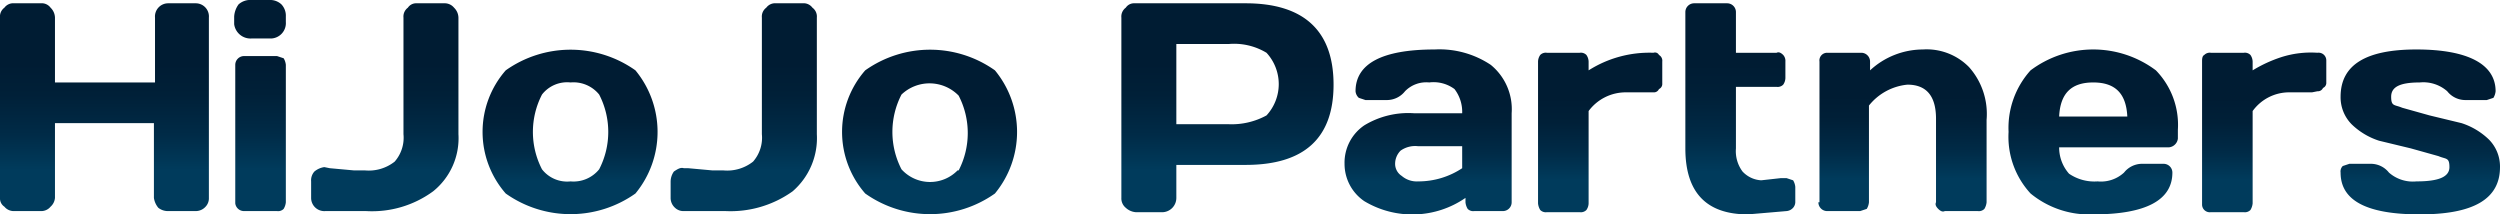
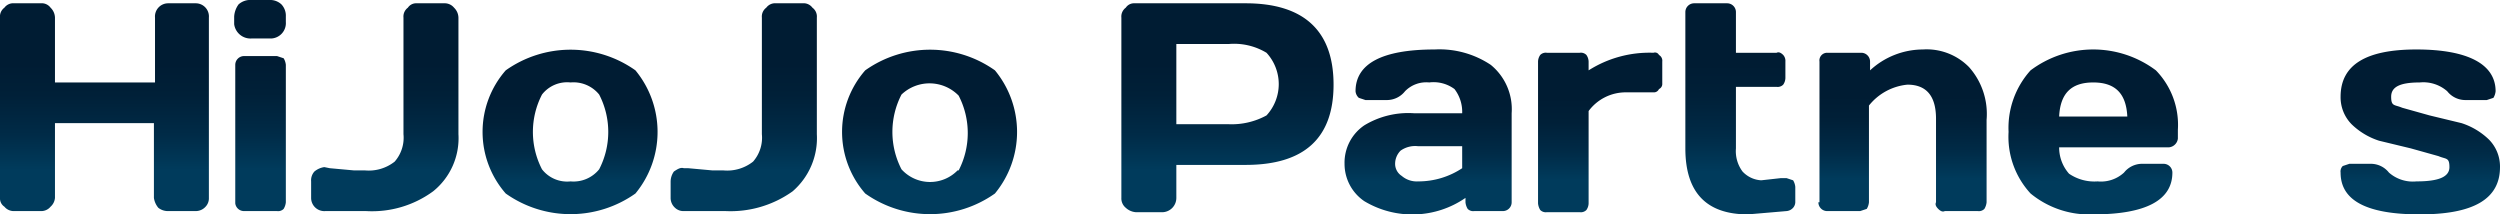
<svg xmlns="http://www.w3.org/2000/svg" xmlns:xlink="http://www.w3.org/1999/xlink" viewBox="0 0 227.4 19.5">
  <defs>
    <linearGradient id="e4e59956-a1b9-488b-8bba-d58bf56f23d2" data-name="名称未設定グラデーション 14" x1="775.63" y1="-373.34" x2="775.63" y2="-358.85" gradientTransform="matrix(1, 0, 0, -1, -569.71, -354.11)" gradientUnits="userSpaceOnUse">
      <stop offset="0.2" stop-color="#003b5c" />
      <stop offset="0.37" stop-color="#002b47" />
      <stop offset="0.56" stop-color="#002038" />
      <stop offset="0.71" stop-color="#001c33" />
    </linearGradient>
    <linearGradient id="bc1a921d-9862-4bd8-8413-777dbd5fa69b" x1="579.23" y1="-373.34" x2="579.23" y2="-354.41" xlink:href="#e4e59956-a1b9-488b-8bba-d58bf56f23d2" />
    <linearGradient id="bd1f762d-9cea-417b-a198-f2280a8c3684" x1="593.39" y1="-373.34" x2="593.39" y2="-354.14" xlink:href="#e4e59956-a1b9-488b-8bba-d58bf56f23d2" />
    <linearGradient id="b6702a01-30cd-45aa-847b-b5c8604a96eb" x1="604.7" y1="-373.35" x2="604.7" y2="-354.41" xlink:href="#e4e59956-a1b9-488b-8bba-d58bf56f23d2" />
    <linearGradient id="aa5b6445-64d0-43bf-ab6a-800b105423a4" x1="621.59" y1="-373.6" x2="621.59" y2="-358.61" xlink:href="#e4e59956-a1b9-488b-8bba-d58bf56f23d2" />
    <linearGradient id="e384d72f-1a0d-4b9c-8b5e-17d6c0d41ff7" x1="637.35" y1="-373.35" x2="637.35" y2="-354.41" xlink:href="#e4e59956-a1b9-488b-8bba-d58bf56f23d2" />
    <linearGradient id="a93b700b-6276-4b60-a27e-8bdf9ba08fdc" x1="654.29" y1="-373.6" x2="654.29" y2="-358.61" xlink:href="#e4e59956-a1b9-488b-8bba-d58bf56f23d2" />
    <linearGradient id="aa3aee94-653e-4e46-9666-243c90b0fb32" x1="681.36" y1="-373.34" x2="681.36" y2="-354.41" xlink:href="#e4e59956-a1b9-488b-8bba-d58bf56f23d2" />
    <linearGradient id="b35672f9-2f39-44bf-b465-bd2f14bca616" x1="699.62" y1="-373.61" x2="699.62" y2="-358.61" xlink:href="#e4e59956-a1b9-488b-8bba-d58bf56f23d2" />
    <linearGradient id="bdba1a39-7c64-490f-8d0a-693c60794799" x1="715.24" y1="-373.34" x2="715.24" y2="-358.86" xlink:href="#e4e59956-a1b9-488b-8bba-d58bf56f23d2" />
    <linearGradient id="ee8e4571-8f35-4af5-acab-1063000b5049" x1="728.01" y1="-373.59" x2="728.01" y2="-354.4" xlink:href="#e4e59956-a1b9-488b-8bba-d58bf56f23d2" />
    <linearGradient id="a4b3b3f1-4e06-4fa1-bc03-315ef5226b42" x1="742.77" y1="-373.34" x2="742.77" y2="-358.6" xlink:href="#e4e59956-a1b9-488b-8bba-d58bf56f23d2" />
    <linearGradient id="a1925935-670c-4002-b388-50bc44d1d9fc" x1="760.1" y1="-373.61" x2="760.1" y2="-358.62" xlink:href="#e4e59956-a1b9-488b-8bba-d58bf56f23d2" />
    <linearGradient id="b153dc26-e672-4485-b568-876414c86a5d" x1="789.83" y1="-373.61" x2="789.83" y2="-358.61" xlink:href="#e4e59956-a1b9-488b-8bba-d58bf56f23d2" />
  </defs>
  <title>アセット 1</title>
  <g id="b5b0d3aa-fef6-4e76-8561-933f9e9c830c" data-name="レイヤー 2">
    <g id="b2ff3588-8023-4962-a841-406f7b1d2f28" data-name="b3c8e4cf-5fc8-408a-a611-f7eb242872df">
-       <path d="M210.3,8.4h-2a4.1,4.1,0,0,0-3.4,1.7v8.4a1.4,1.4,0,0,1-.2.6.7.7,0,0,1-.6.2h-3a.7.7,0,0,1-.8-.7h0V5.6c0-.2,0-.5.2-.6a.7.7,0,0,1,.6-.2h3a.7.7,0,0,1,.6.2,1.1,1.1,0,0,1,.2.6v.8a12.3,12.3,0,0,1,2.6-1.2,8.8,8.8,0,0,1,3.3-.4.7.7,0,0,1,.8.7h0v2a.5.5,0,0,1-.3.5.5.5,0,0,1-.5.3Z" fill="url(#e4e59956-a1b9-488b-8bba-d58bf56f23d2)" />
      <path d="M0,18V1.6A1,1,0,0,1,.4.7,1,1,0,0,1,1.3.3H3.7a1,1,0,0,1,.9.4,1.3,1.3,0,0,1,.4.9V7.5h9.1V1.6A1.2,1.2,0,0,1,15.3.3h2.5a1.2,1.2,0,0,1,.9.4,1.2,1.2,0,0,1,.3.9V18a1.1,1.1,0,0,1-.3.8,1.2,1.2,0,0,1-.9.4H15.3a1.4,1.4,0,0,1-.9-.3A1.8,1.8,0,0,1,14,18V11.2H5V18a1.2,1.2,0,0,1-.4.8,1.1,1.1,0,0,1-.9.4H1.3a1.1,1.1,0,0,1-.9-.4A.9.9,0,0,1,0,18Z" fill="url(#bc1a921d-9862-4bd8-8413-777dbd5fa69b)" />
      <path d="M21.3,2V1.5A2.1,2.1,0,0,1,21.7.4,1.6,1.6,0,0,1,22.9,0h1.6a1.5,1.5,0,0,1,1.1.4A1.5,1.5,0,0,1,26,1.5V2a1.4,1.4,0,0,1-1.3,1.5H22.9a1.5,1.5,0,0,1-1.6-1.3V2Zm.1,16.4V5.9a.8.8,0,0,1,.8-.8h3l.6.2a1.4,1.4,0,0,1,.2.6V18.4a1.4,1.4,0,0,1-.2.6.7.7,0,0,1-.6.2h-3a.8.8,0,0,1-.8-.7Z" fill="url(#bd1f762d-9cea-417b-a198-f2280a8c3684)" />
      <path d="M30,15.3l2.2.2h1a3.8,3.8,0,0,0,2.7-.8,3.3,3.3,0,0,0,.8-2.5V1.6a1,1,0,0,1,.4-.9.9.9,0,0,1,.8-.4h2.5a1.1,1.1,0,0,1,.9.4,1.3,1.3,0,0,1,.4.9V12.2a6.2,6.2,0,0,1-2.3,5.2,9.4,9.4,0,0,1-6.1,1.8H29.6A1.2,1.2,0,0,1,28.3,18h0V16.5a1.2,1.2,0,0,1,.3-.9,1.8,1.8,0,0,1,.9-.4Z" fill="url(#b6702a01-30cd-45aa-847b-b5c8604a96eb)" />
      <path d="M46,17.6A8.5,8.5,0,0,1,46,6.4a10.2,10.2,0,0,1,11.8,0,8.8,8.8,0,0,1,0,11.2A10.2,10.2,0,0,1,46,17.6Zm3.3-9a7.4,7.4,0,0,0,0,6.8,2.9,2.9,0,0,0,2.6,1.1,3,3,0,0,0,2.6-1.1,7.4,7.4,0,0,0,0-6.8,3,3,0,0,0-2.6-1.1,2.9,2.9,0,0,0-2.6,1.1Z" fill="url(#aa5b6445-64d0-43bf-ab6a-800b105423a4)" />
      <path d="M62.6,15.3l2.2.2h1a3.8,3.8,0,0,0,2.7-.8,3.3,3.3,0,0,0,.8-2.5V1.6a1,1,0,0,1,.4-.9,1,1,0,0,1,.9-.4H73a1,1,0,0,1,.9.4,1,1,0,0,1,.4.9V12.2a6.4,6.4,0,0,1-2.2,5.2A9.7,9.7,0,0,1,66,19.2H62.2a1.1,1.1,0,0,1-.8-.3A1.2,1.2,0,0,1,61,18V16.5a1.6,1.6,0,0,1,.3-.9c.3-.2.6-.4.9-.3Z" fill="url(#e384d72f-1a0d-4b9c-8b5e-17d6c0d41ff7)" />
      <path d="M78.7,17.6a8.5,8.5,0,0,1,0-11.2,10.2,10.2,0,0,1,11.8,0,8.8,8.8,0,0,1,0,11.2A10.2,10.2,0,0,1,78.7,17.6Zm3.3-9a7.4,7.4,0,0,0,0,6.8,3.5,3.5,0,0,0,5.1.1h.1a7.4,7.4,0,0,0,0-6.8A3.7,3.7,0,0,0,82,8.6Z" fill="url(#a93b700b-6276-4b60-a27e-8bdf9ba08fdc)" />
      <path d="M102,18V1.6a1,1,0,0,1,.4-.9.9.9,0,0,1,.8-.4h10.1c5.3,0,8,2.5,8,7.4s-2.7,7.3-8,7.3H107v3a1.3,1.3,0,0,1-1.2,1.3h-2.5a1.5,1.5,0,0,1-.9-.4A1.1,1.1,0,0,1,102,18Zm5-6.7h4.8a6.6,6.6,0,0,0,3.4-.8,4.2,4.2,0,0,0,0-5.7,5.7,5.7,0,0,0-3.4-.8H107Z" fill="url(#aa3aee94-653e-4e46-9666-243c90b0fb32)" />
      <path d="M124.1,18.3a4.1,4.1,0,0,1-1.8-3.4,4.1,4.1,0,0,1,1.8-3.5,7.7,7.7,0,0,1,4.5-1.1H133a3.4,3.4,0,0,0-.7-2.2,3.2,3.2,0,0,0-2.3-.6,2.7,2.7,0,0,0-2.2.8,2.1,2.1,0,0,1-1.6.8h-2l-.6-.2a.9.9,0,0,1-.3-.6c0-2.5,2.4-3.8,7.2-3.8a8.4,8.4,0,0,1,5.1,1.4,5.2,5.2,0,0,1,1.9,4.4v8.1a.8.8,0,0,1-.8.8h-2.6a.7.7,0,0,1-.6-.2,1.4,1.4,0,0,1-.2-.6V18a8.5,8.5,0,0,1-9.2.3Zm3.3-4.6a1.7,1.7,0,0,0-.5,1.2,1.3,1.3,0,0,0,.6,1.1,2.1,2.1,0,0,0,1.5.5,7.2,7.2,0,0,0,4-1.2v-2h-4A2.3,2.3,0,0,0,127.4,13.7Z" fill="url(#b35672f9-2f39-44bf-b465-bd2f14bca616)" />
      <path d="M149.9,8.4h-2a4.2,4.2,0,0,0-3.4,1.7v8.4a1.1,1.1,0,0,1-.2.6.7.7,0,0,1-.6.2h-3a.7.7,0,0,1-.6-.2,1.4,1.4,0,0,1-.2-.6V5.6a1.1,1.1,0,0,1,.2-.6.7.7,0,0,1,.6-.2h3a.7.7,0,0,1,.6.2,1.1,1.1,0,0,1,.2.6v.8a10.3,10.3,0,0,1,5.9-1.6.4.4,0,0,1,.5.2.6.6,0,0,1,.3.6v2a.5.5,0,0,1-.3.5.5.5,0,0,1-.5.3Z" fill="url(#bdba1a39-7c64-490f-8d0a-693c60794799)" />
      <path d="M160.2,16.4l1.8-.2h.5l.6.2a1.4,1.4,0,0,1,.2.6v1.4a.8.8,0,0,1-.2.5.9.9,0,0,1-.6.3l-3.5.3q-5.7,0-5.7-6V1.1a.8.8,0,0,1,.8-.8h3a.8.8,0,0,1,.8.8h0V4.8h3.7c.2-.1.4,0,.6.2a.8.8,0,0,1,.2.6V7.1a1.1,1.1,0,0,1-.2.6.7.7,0,0,1-.6.2h-3.7v5.6a3.1,3.1,0,0,0,.6,2.1A2.5,2.5,0,0,0,160.2,16.4Z" fill="url(#ee8e4571-8f35-4af5-acab-1063000b5049)" />
      <path d="M165.5,18.4V5.6a.7.7,0,0,1,.7-.8h3.1a.8.8,0,0,1,.8.8h0v.8a7.1,7.1,0,0,1,4.8-1.9,5.4,5.4,0,0,1,4.2,1.6,6.4,6.4,0,0,1,1.6,4.8v7.5a1.4,1.4,0,0,1-.2.6.7.7,0,0,1-.6.2h-3c-.2.1-.4,0-.6-.2s-.3-.4-.2-.6V10.8c0-2.1-.9-3.1-2.6-3.1A5.1,5.1,0,0,0,170,9.6v8.8a1.4,1.4,0,0,1-.2.6l-.6.2h-3a.8.8,0,0,1-.8-.8h.1Z" fill="url(#a4b3b3f1-4e06-4fa1-bc03-315ef5226b42)" />
      <path d="M184.7,17.6a7.6,7.6,0,0,1-2-5.6,7.8,7.8,0,0,1,2-5.6,9.5,9.5,0,0,1,11.4,0,7.1,7.1,0,0,1,2,5.4v.8a.9.9,0,0,1-.8.8h-10a3.6,3.6,0,0,0,.9,2.4,4.1,4.1,0,0,0,2.6.7,3.1,3.1,0,0,0,2.4-.8,2.1,2.1,0,0,1,1.6-.8h2a.8.8,0,0,1,.8.8h0c0,2.5-2.4,3.8-7.2,3.8A8.4,8.4,0,0,1,184.7,17.6Zm2.6-7h6.2c-.1-2.1-1.1-3.1-3.1-3.1s-3,1-3.1,3.1Z" fill="url(#a1925935-670c-4002-b388-50bc44d1d9fc)" />
      <path d="M212.9,8.8c0-2.9,2.3-4.3,6.9-4.3S227,5.8,227,8.3a1.4,1.4,0,0,1-.2.6l-.6.2h-2a2.1,2.1,0,0,1-1.6-.8,3.3,3.3,0,0,0-2.5-.8c-1.8,0-2.6.4-2.6,1.3s.3.7,1,1l2.5.7,2.9.7a6.4,6.4,0,0,1,2.5,1.5,3.5,3.5,0,0,1,1,2.5c0,2.9-2.4,4.3-7.3,4.3s-7.2-1.3-7.2-3.8a.7.7,0,0,1,.2-.6l.6-.2h2a2.1,2.1,0,0,1,1.6.8,3.3,3.3,0,0,0,2.5.8c2,0,3-.4,3-1.3s-.3-.7-1-1l-2.5-.7-2.9-.7a6.4,6.4,0,0,1-2.5-1.5A3.5,3.5,0,0,1,212.9,8.8Z" fill="url(#b153dc26-e672-4485-b568-876414c86a5d)" />
    </g>
  </g>
</svg>